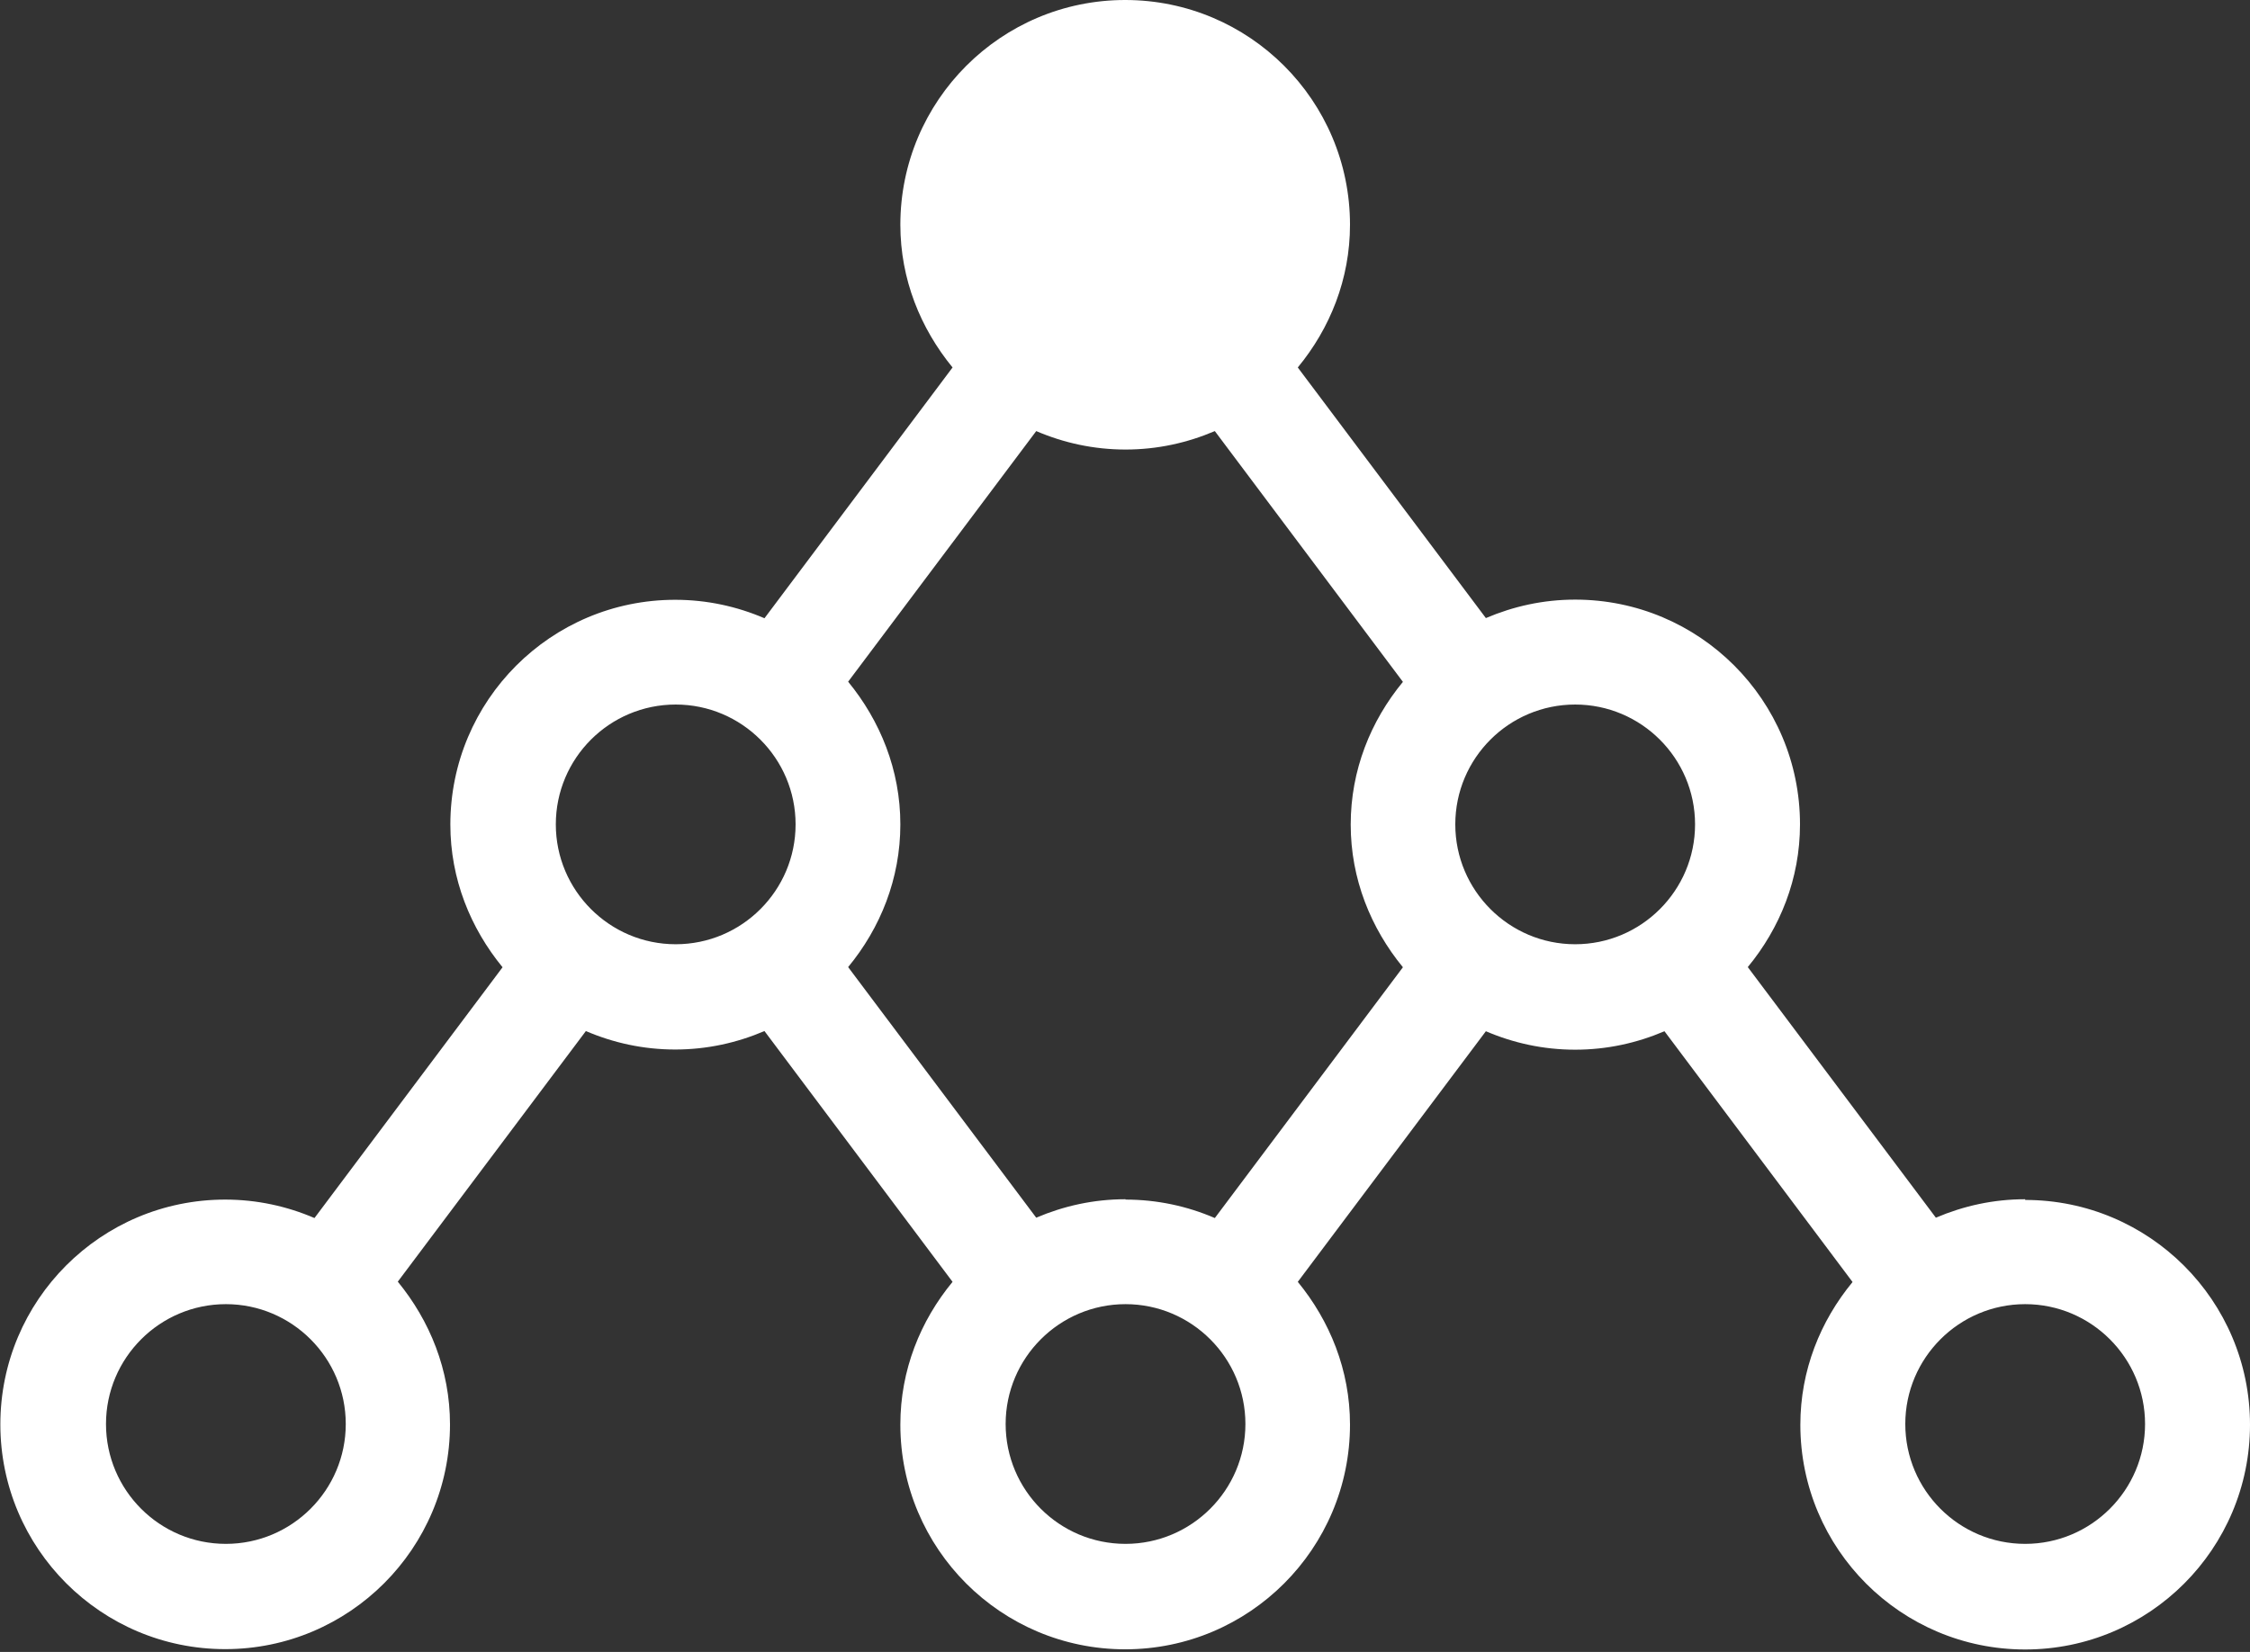
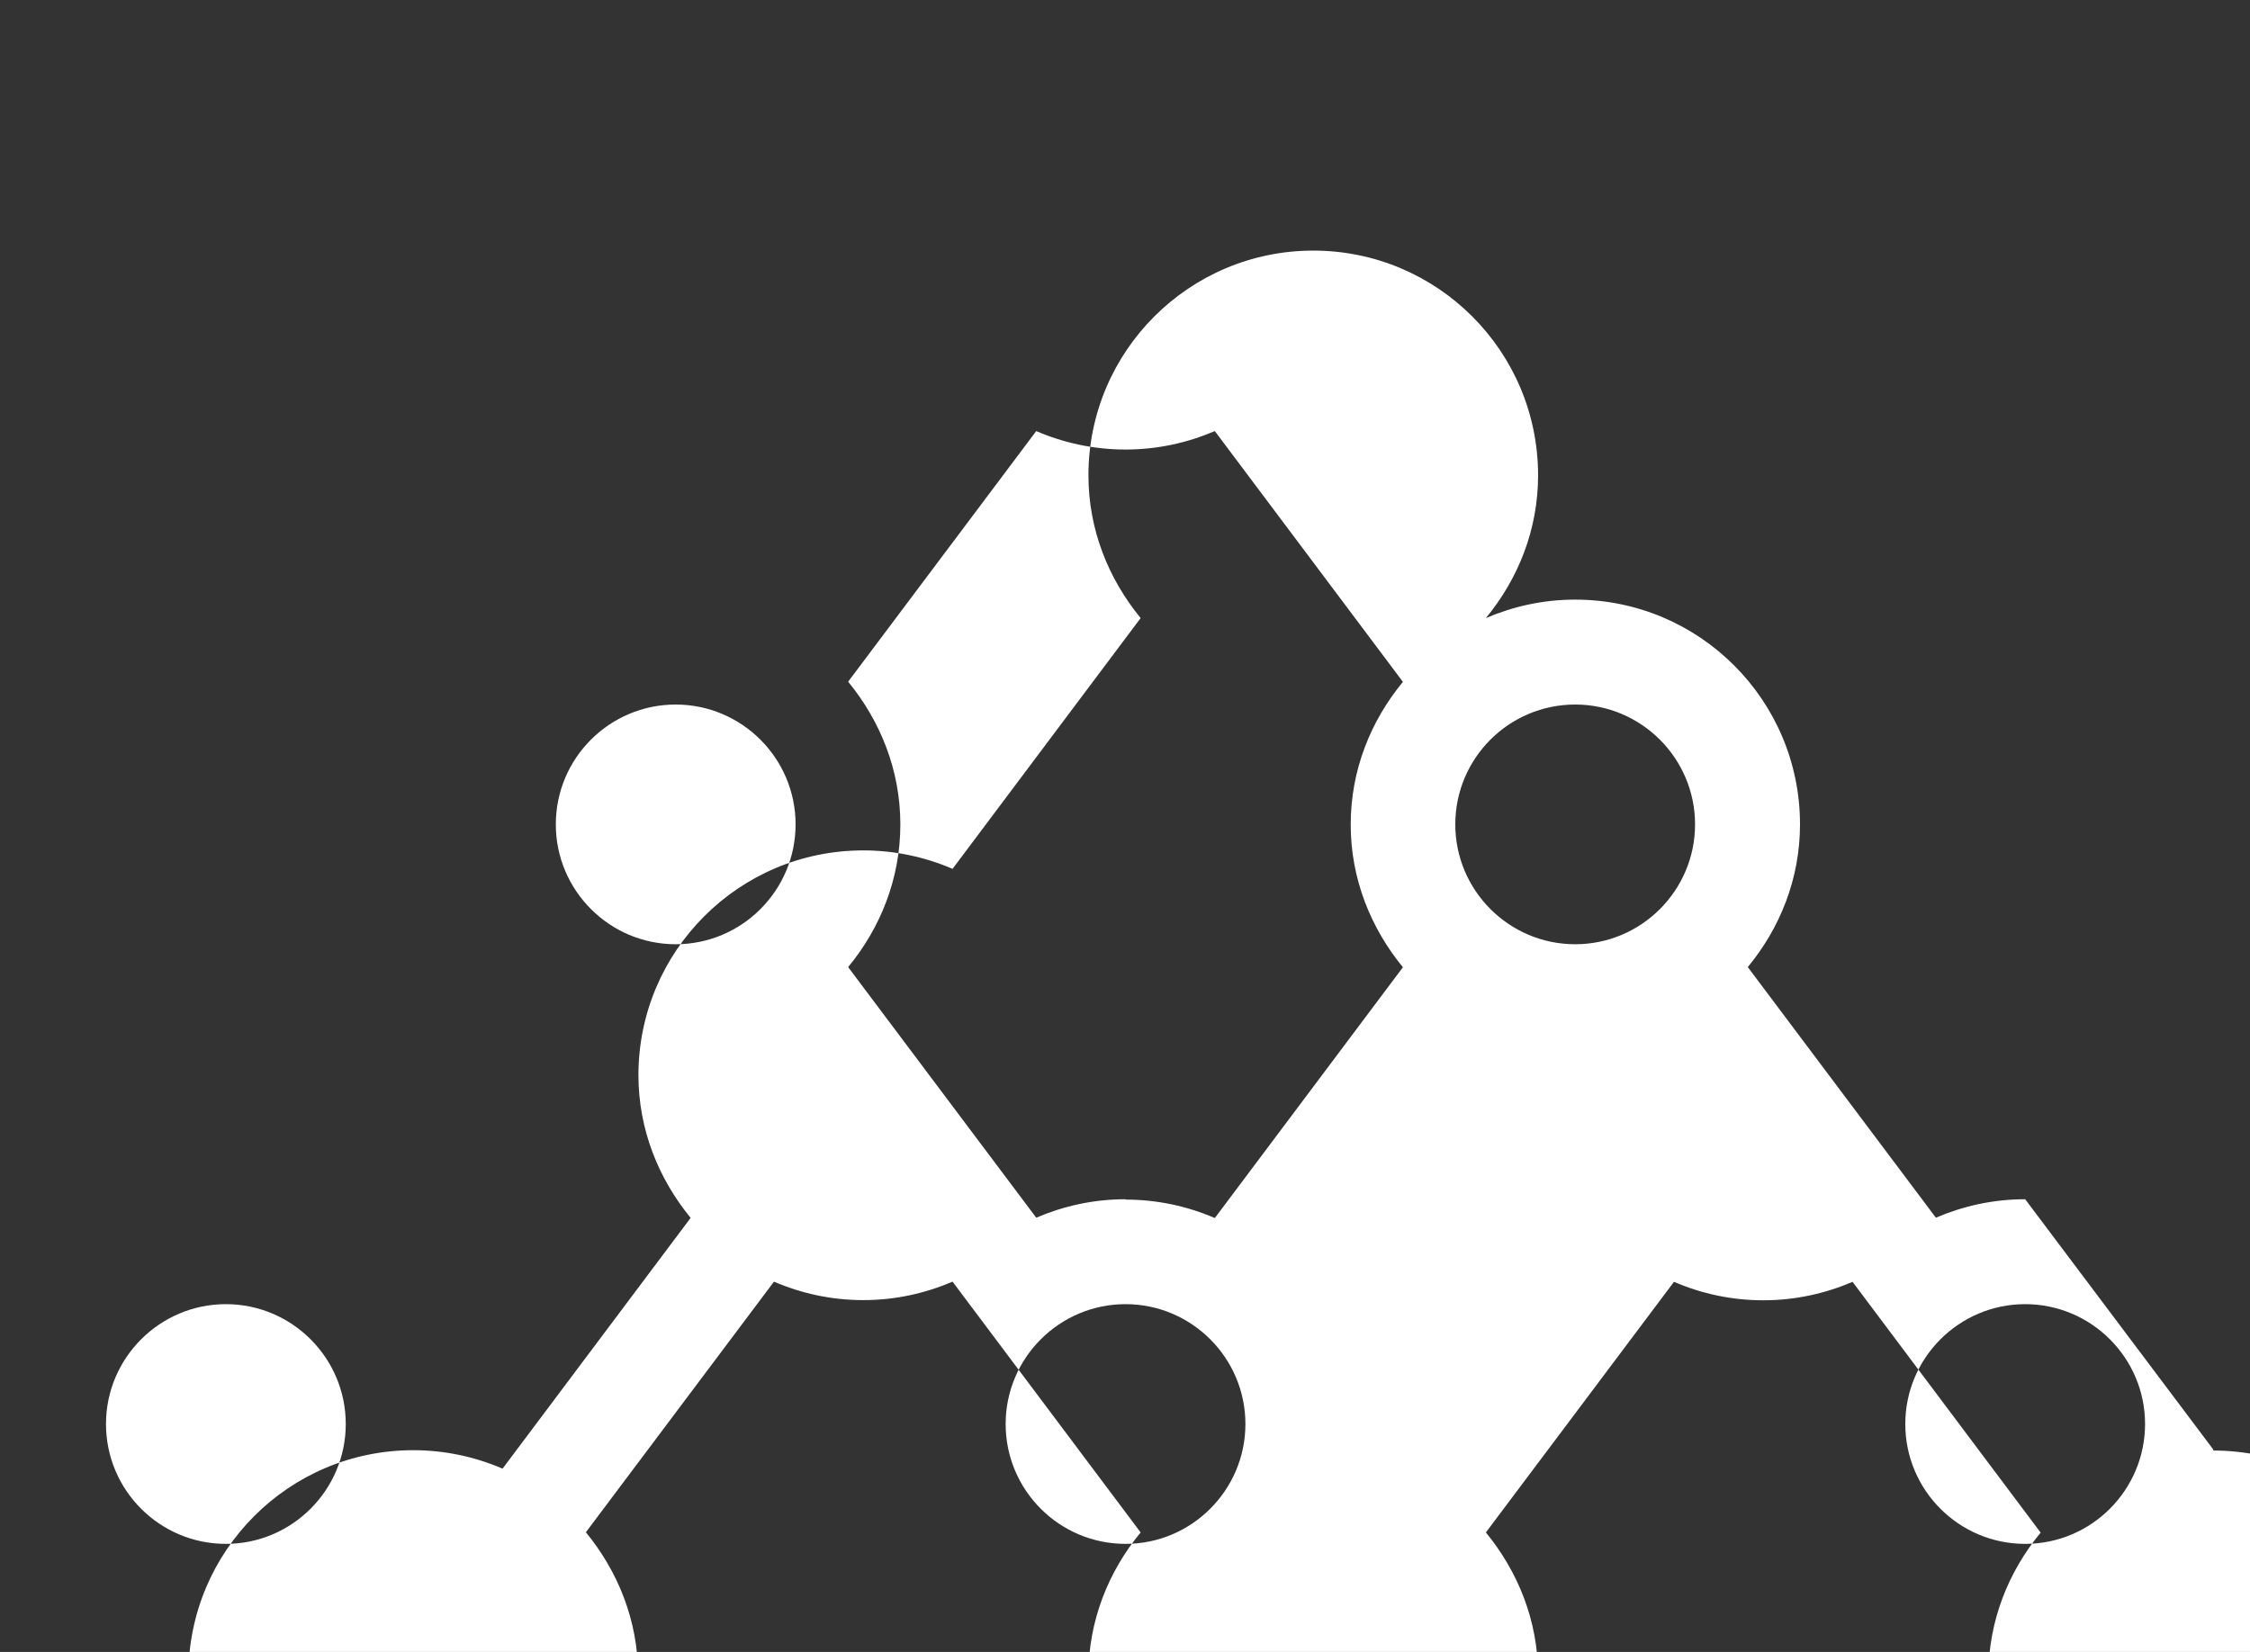
<svg xmlns="http://www.w3.org/2000/svg" id="Ebene_1" data-name="Ebene 1" viewBox="0 0 128 94">
  <rect x="0" y="0" width="128" height="94" fill="#333333" stroke="none" />
  <defs>
    <style>
      .cls-1 {
        fill: #fff;
      }
    </style>
  </defs>
-   <path class="cls-1" d="M115.21,68.24c-1.81,0-3.51.38-5.08,1.05l-10.7-14.26c1.83-2.22,2.97-5.02,2.97-8.12,0-7.07-5.73-12.79-12.79-12.79-1.81,0-3.51.38-5.08,1.05l-10.7-14.26c1.83-2.22,2.97-5.02,2.97-8.12,0-7.07-5.73-12.79-12.79-12.79s-12.79,5.73-12.79,12.79c0,3.1,1.15,5.9,2.97,8.12l-10.7,14.27c-1.56-.67-3.27-1.05-5.08-1.05-7.07,0-12.79,5.73-12.79,12.79,0,3.1,1.15,5.9,2.97,8.12l-10.7,14.27c-1.56-.67-3.27-1.05-5.08-1.05-7.07,0-12.79,5.73-12.79,12.79s5.73,12.79,12.79,12.79,12.79-5.73,12.79-12.79c0-3.1-1.15-5.9-2.97-8.12l10.7-14.26c1.56.67,3.27,1.05,5.08,1.05s3.51-.38,5.08-1.05l10.7,14.27c-1.83,2.22-2.97,5.02-2.97,8.12,0,7.07,5.73,12.79,12.79,12.79s12.79-5.73,12.79-12.79c0-3.1-1.15-5.9-2.97-8.12l10.7-14.26c1.56.67,3.27,1.05,5.08,1.05s3.51-.38,5.08-1.05l10.7,14.27c-1.83,2.22-2.97,5.02-2.97,8.12,0,7.07,5.73,12.79,12.79,12.79s12.79-5.73,12.79-12.79-5.73-12.79-12.79-12.79v-.06ZM64.03,68.24c-1.81,0-3.51.38-5.08,1.05l-10.7-14.26c1.83-2.22,2.97-5.02,2.97-8.12s-1.15-5.9-2.97-8.12l10.7-14.26c1.56.67,3.27,1.05,5.08,1.05s3.51-.38,5.08-1.05l10.7,14.27c-1.83,2.22-2.97,5.02-2.97,8.12s1.15,5.9,2.97,8.12l-10.7,14.27c-1.55-.67-3.27-1.05-5.08-1.05v-.03ZM12.85,87.85c-3.77,0-6.82-3.06-6.82-6.82s3.06-6.82,6.82-6.82,6.82,3.06,6.82,6.82-3.06,6.82-6.82,6.82ZM31.62,46.91c0-3.77,3.06-6.82,6.82-6.82s6.82,3.06,6.82,6.82-3.06,6.82-6.82,6.82-6.82-3.06-6.82-6.82ZM64.03,87.85c-3.77,0-6.82-3.06-6.82-6.82s3.06-6.82,6.82-6.82,6.82,3.06,6.82,6.82-3.06,6.82-6.82,6.82ZM82.79,46.91c0-3.77,3.06-6.82,6.82-6.82s6.82,3.06,6.82,6.82-3.06,6.82-6.82,6.82-6.82-3.06-6.82-6.82ZM115.21,87.85c-3.77,0-6.82-3.06-6.82-6.82s3.06-6.82,6.82-6.82,6.82,3.06,6.82,6.82-3.06,6.82-6.82,6.82Z" />
+   <path class="cls-1" d="M115.21,68.24c-1.81,0-3.51.38-5.08,1.05l-10.7-14.26c1.83-2.22,2.97-5.02,2.97-8.12,0-7.07-5.73-12.79-12.79-12.79-1.81,0-3.51.38-5.08,1.05c1.83-2.22,2.97-5.02,2.97-8.12,0-7.07-5.73-12.79-12.79-12.79s-12.79,5.73-12.79,12.79c0,3.1,1.15,5.9,2.97,8.12l-10.7,14.27c-1.56-.67-3.27-1.05-5.08-1.05-7.07,0-12.79,5.73-12.79,12.79,0,3.1,1.15,5.9,2.97,8.12l-10.7,14.27c-1.56-.67-3.27-1.05-5.08-1.05-7.07,0-12.79,5.73-12.79,12.79s5.73,12.79,12.79,12.79,12.79-5.73,12.79-12.79c0-3.1-1.15-5.9-2.97-8.12l10.7-14.26c1.56.67,3.27,1.05,5.08,1.05s3.51-.38,5.08-1.05l10.7,14.27c-1.83,2.22-2.97,5.02-2.97,8.12,0,7.07,5.73,12.79,12.79,12.79s12.79-5.73,12.79-12.79c0-3.1-1.15-5.9-2.97-8.12l10.7-14.26c1.56.67,3.27,1.05,5.08,1.05s3.51-.38,5.08-1.05l10.7,14.27c-1.83,2.22-2.97,5.02-2.97,8.12,0,7.07,5.73,12.79,12.79,12.79s12.79-5.73,12.79-12.79-5.73-12.79-12.79-12.79v-.06ZM64.03,68.24c-1.81,0-3.51.38-5.08,1.05l-10.7-14.26c1.83-2.22,2.97-5.02,2.97-8.12s-1.15-5.9-2.97-8.12l10.7-14.26c1.56.67,3.27,1.05,5.08,1.05s3.51-.38,5.08-1.05l10.7,14.27c-1.83,2.22-2.97,5.02-2.97,8.12s1.15,5.9,2.97,8.12l-10.7,14.27c-1.55-.67-3.27-1.05-5.08-1.05v-.03ZM12.85,87.85c-3.77,0-6.82-3.06-6.82-6.82s3.06-6.82,6.82-6.82,6.82,3.06,6.82,6.82-3.06,6.82-6.82,6.82ZM31.62,46.91c0-3.77,3.06-6.82,6.82-6.82s6.82,3.06,6.82,6.82-3.06,6.82-6.82,6.82-6.82-3.06-6.82-6.82ZM64.03,87.85c-3.77,0-6.82-3.06-6.82-6.82s3.06-6.82,6.82-6.82,6.82,3.06,6.82,6.82-3.06,6.82-6.82,6.82ZM82.79,46.91c0-3.77,3.06-6.82,6.82-6.82s6.82,3.06,6.82,6.82-3.06,6.82-6.82,6.82-6.82-3.06-6.82-6.82ZM115.21,87.85c-3.77,0-6.82-3.06-6.82-6.82s3.06-6.82,6.82-6.82,6.82,3.06,6.82,6.82-3.06,6.82-6.82,6.82Z" />
</svg>